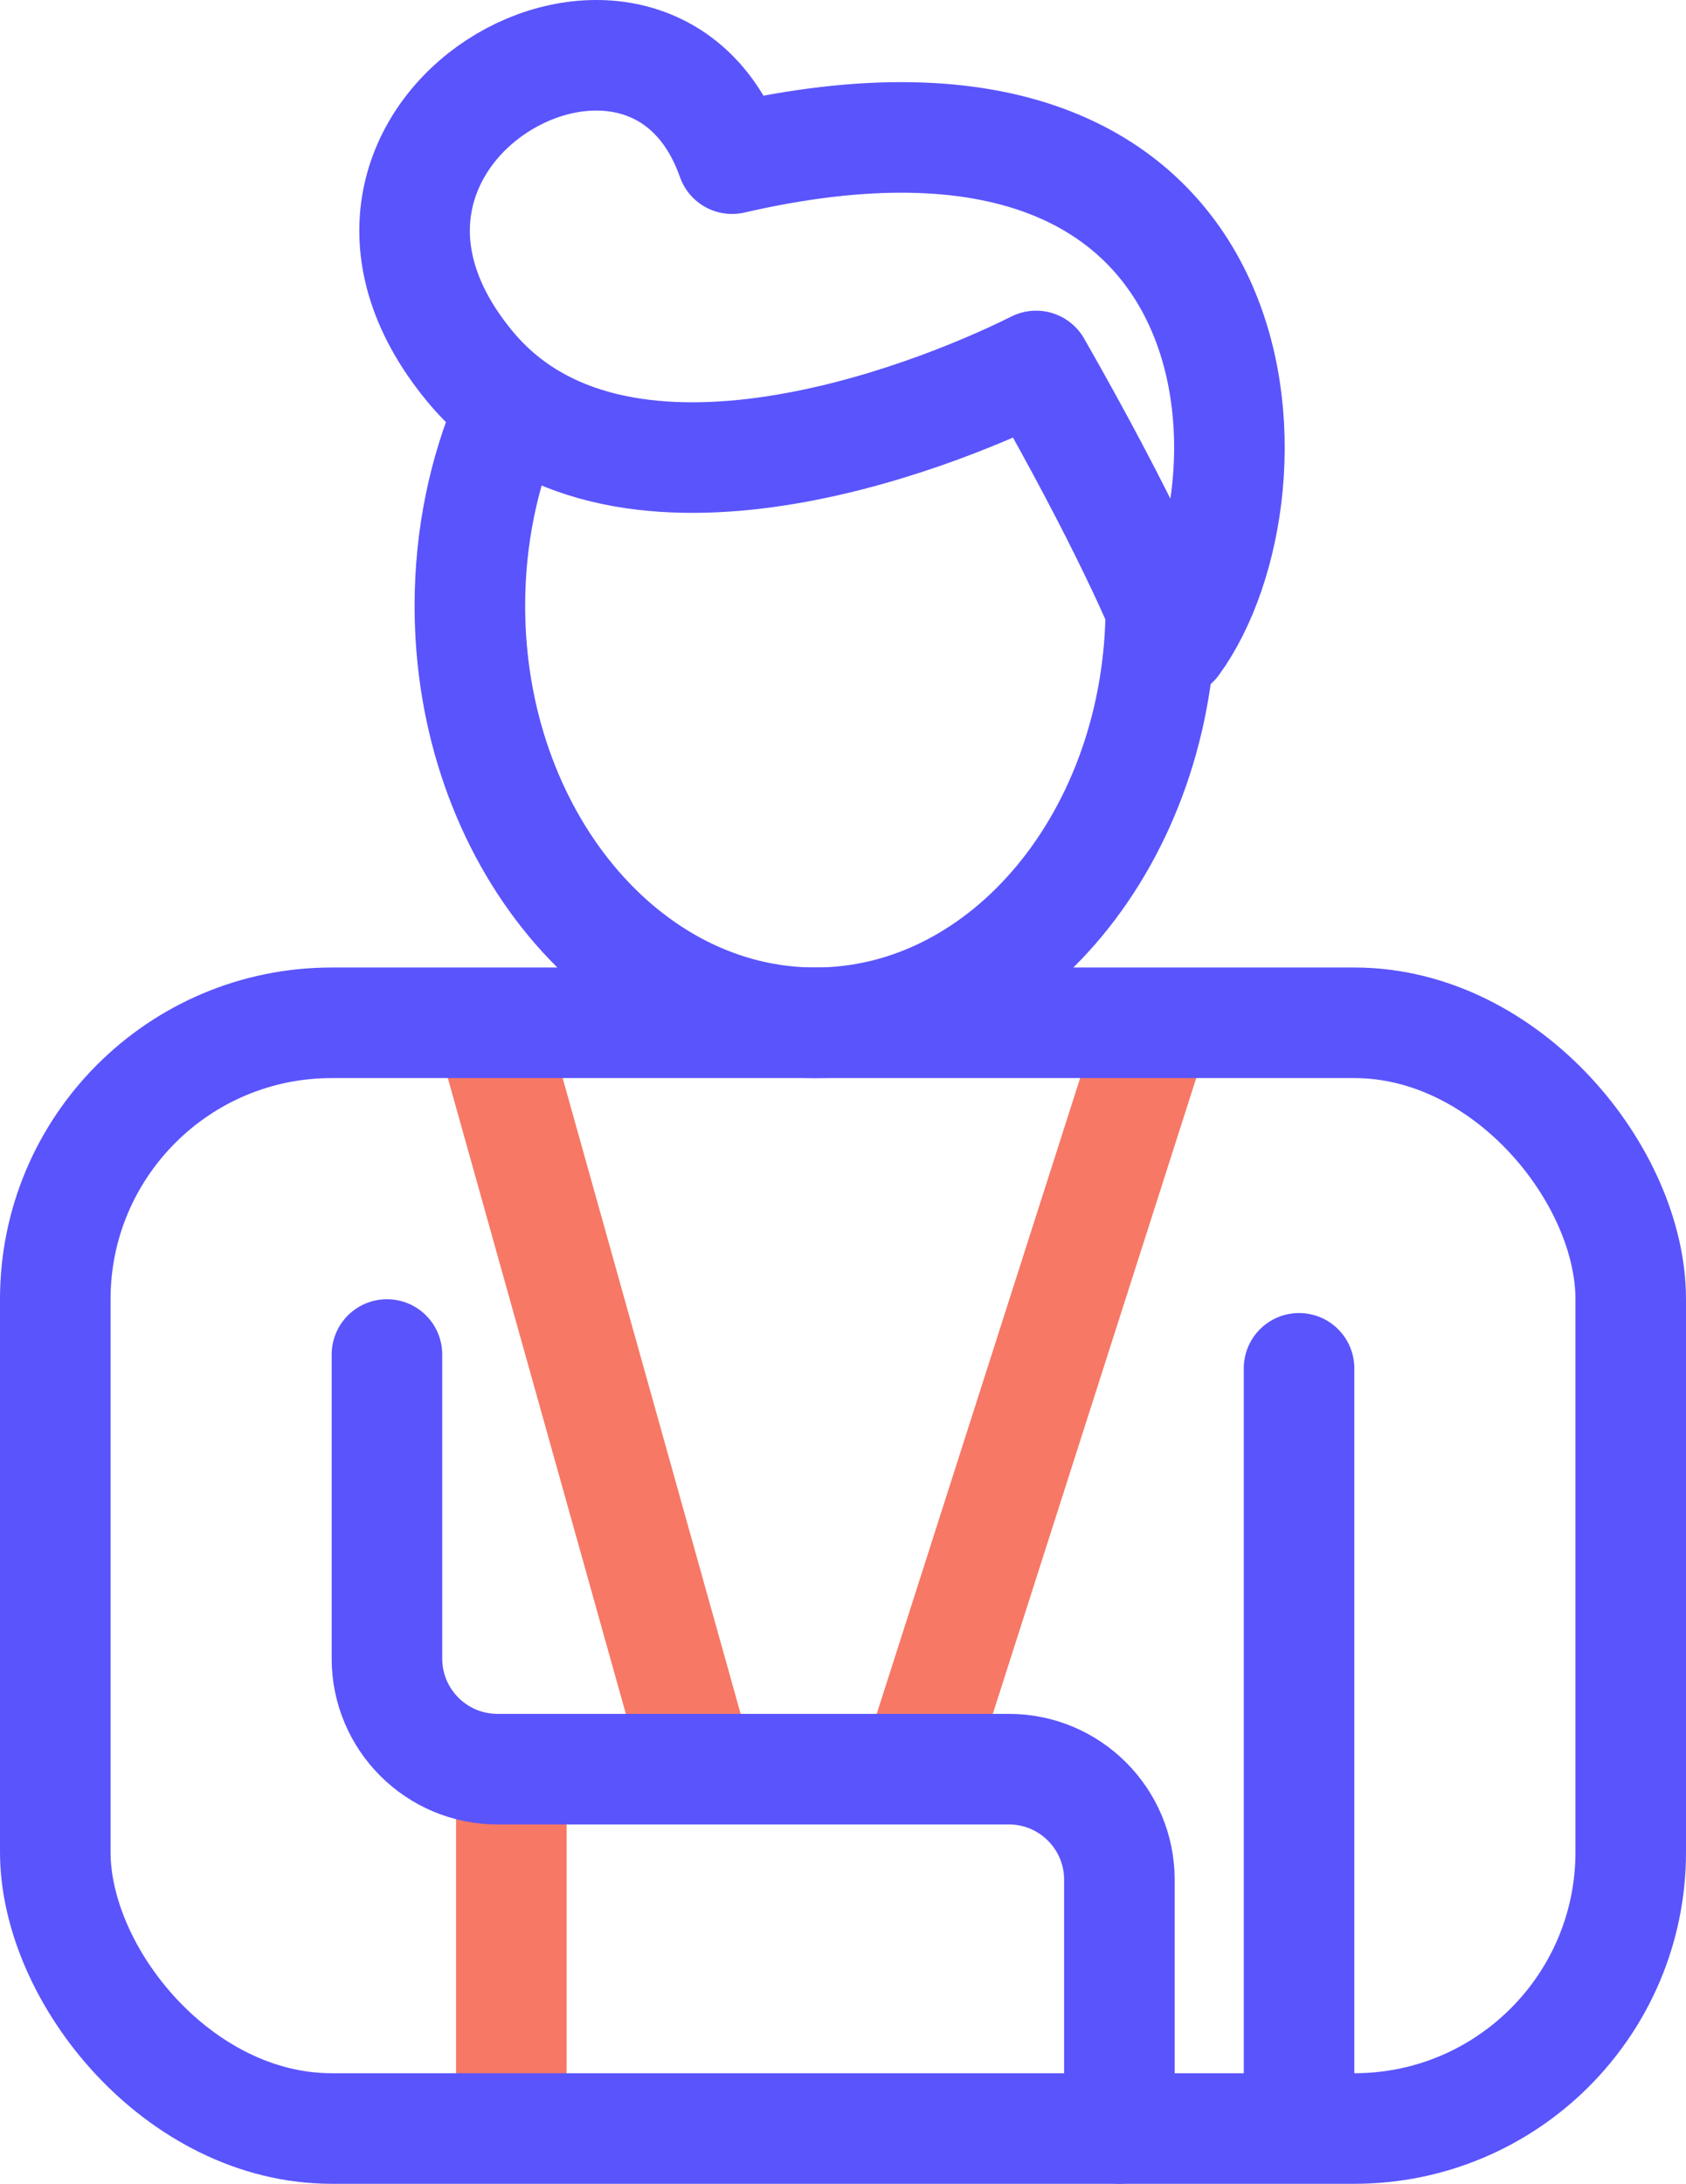
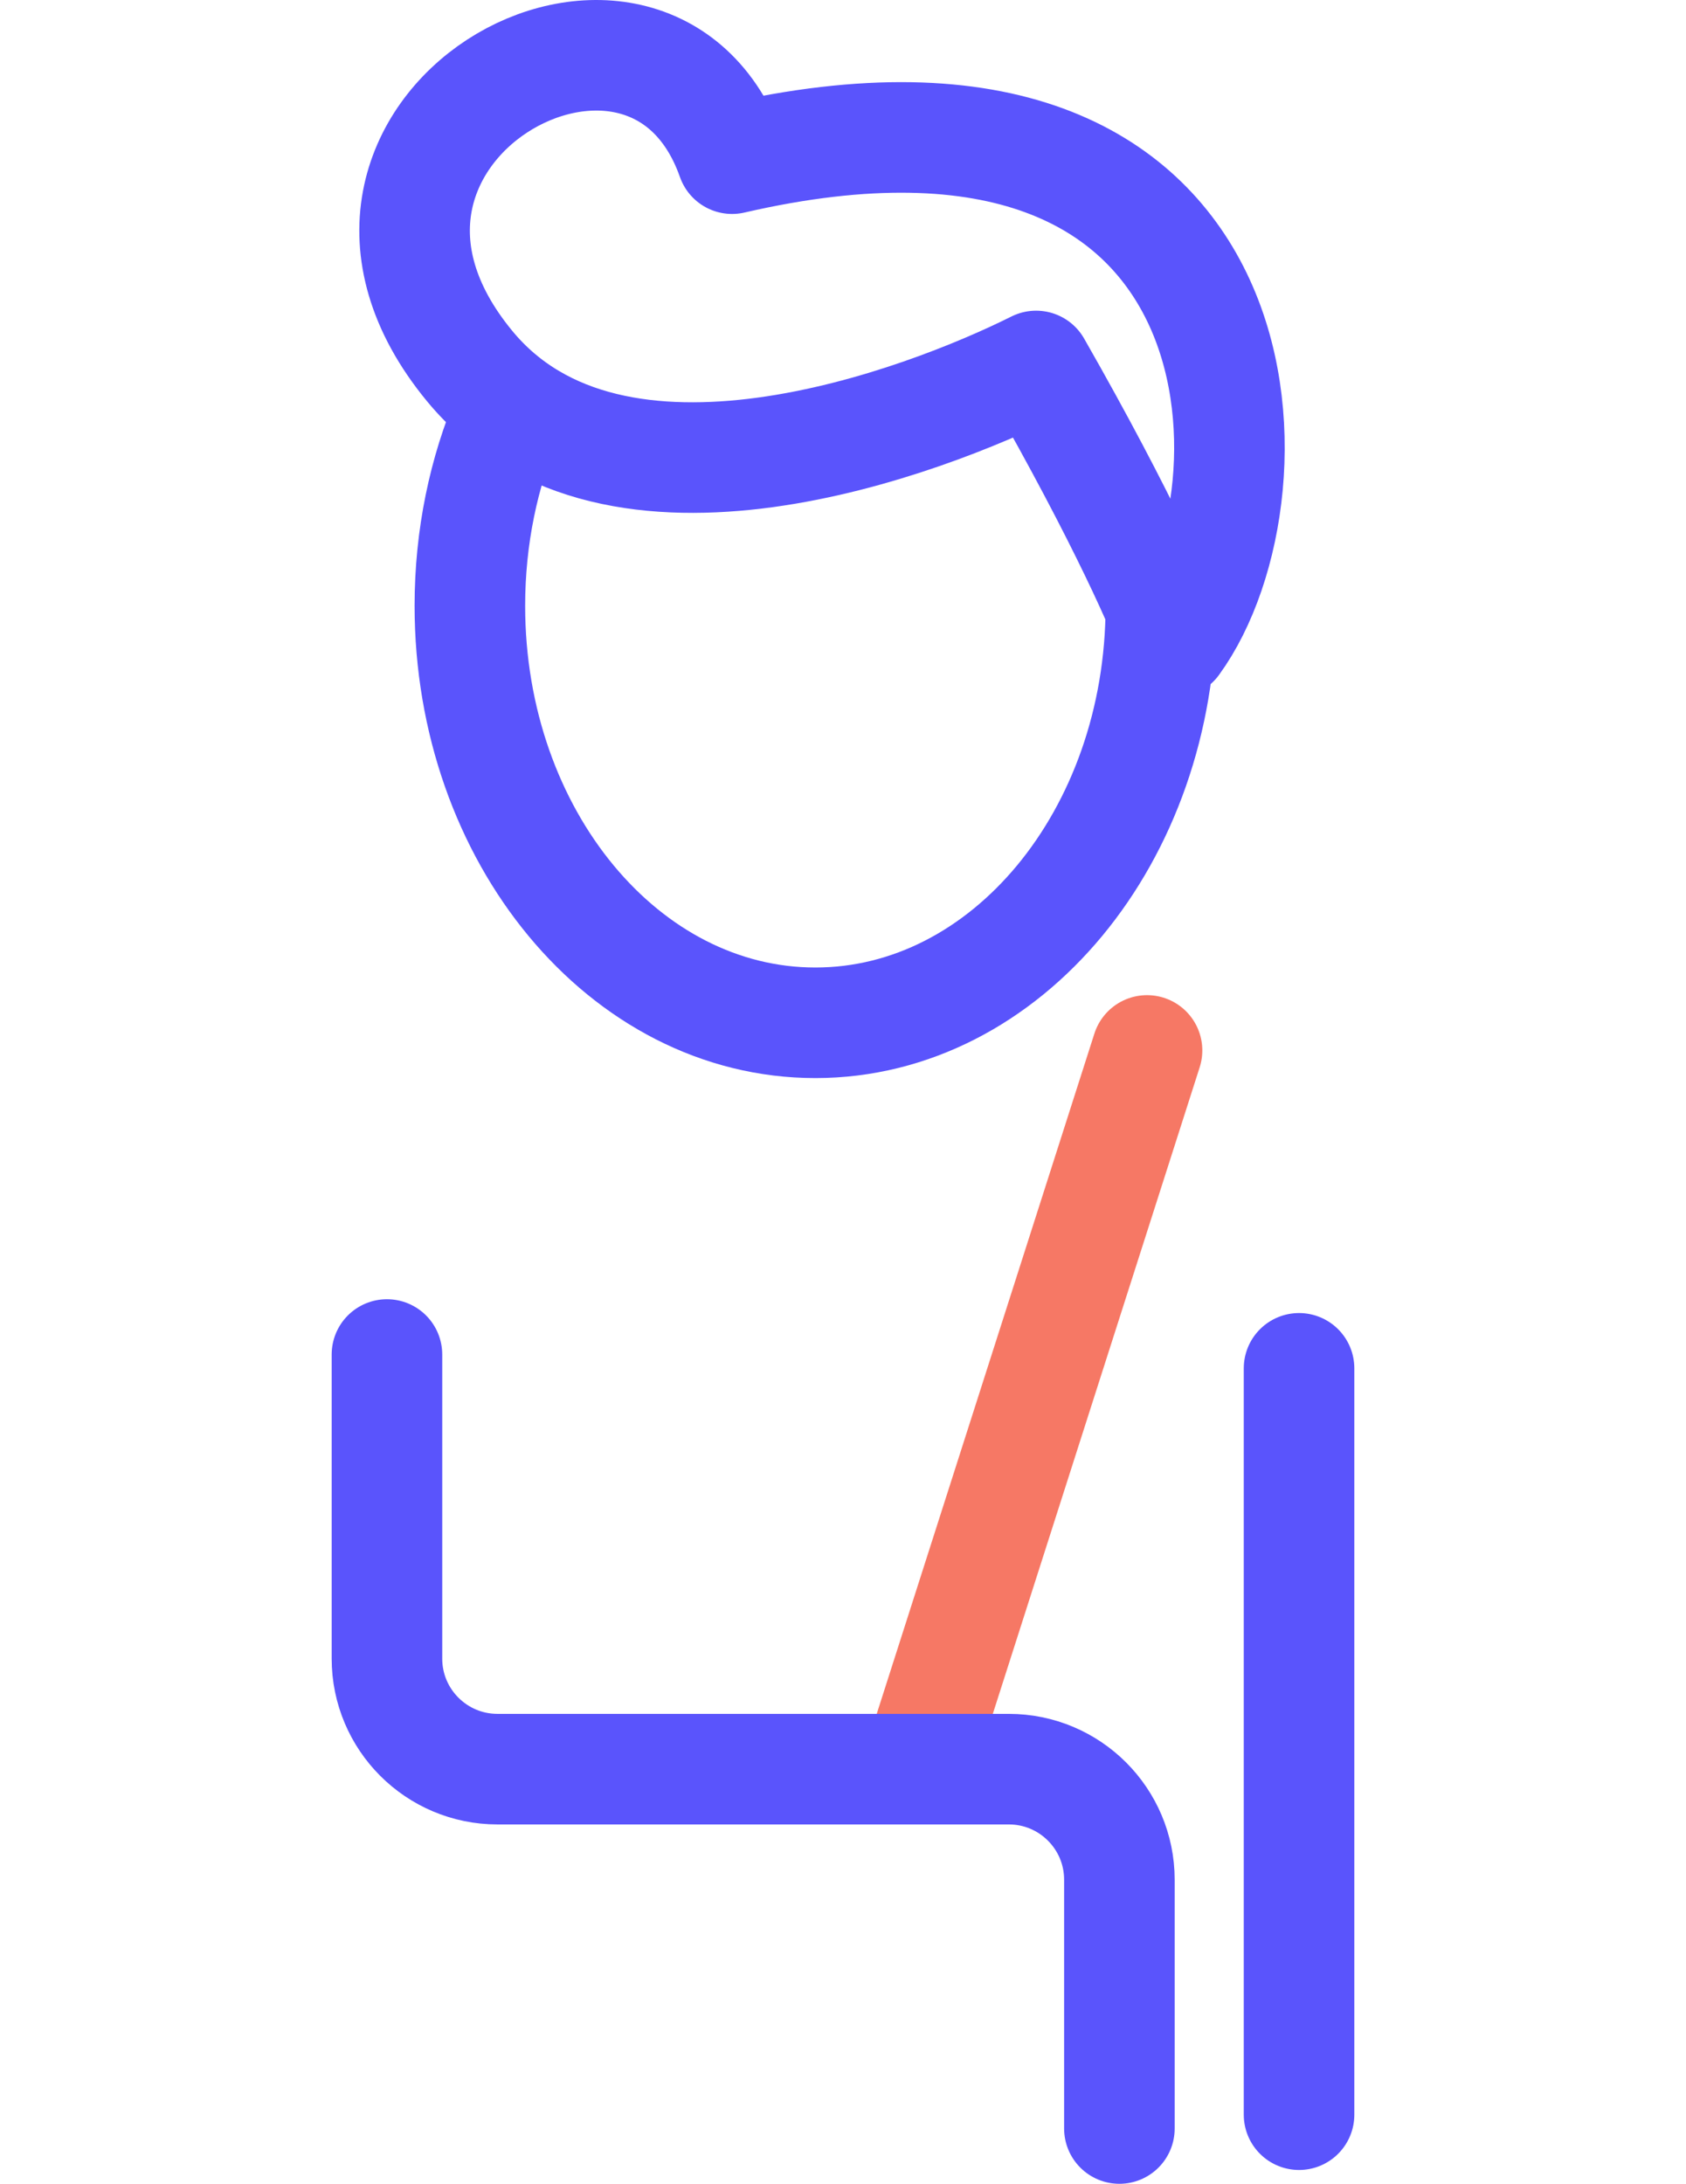
<svg xmlns="http://www.w3.org/2000/svg" width="61" height="79" viewBox="0 0 61 79" fill="none">
-   <path d="M18 38L25 63M41.5 38L33.5 63" stroke="#F67865" stroke-width="4" stroke-linecap="round" />
-   <path d="M18.5 65V76.5" stroke="#F67865" stroke-width="4" stroke-linecap="round" />
+   <path d="M18 38M41.5 38L33.5 63" stroke="#F67865" stroke-width="4" stroke-linecap="round" />
  <path d="M14 49V60C14 62.209 15.791 64 18 64H36.5C38.709 64 40.5 65.791 40.5 68V77" stroke="#5A54FC" stroke-width="4" stroke-linecap="round" />
  <path d="M47 76.5V49.5" stroke="#5A54FC" stroke-width="4" stroke-linecap="round" />
  <path d="M42 21.915C42 30.246 36.404 37 29.5 37C22.596 37 17 30.246 17 21.915C17 19.422 17.501 17.071 18.388 15" stroke="#5A54FC" stroke-width="4" stroke-linecap="round" />
  <path d="M16.988 13.238C9.988 4.736 23.487 -2.76 26.487 5.74C45.988 1.239 46.488 17.739 42.487 23.239C42.153 22.239 40.687 18.839 37.487 13.239C33.487 15.239 22.205 19.574 16.988 13.238Z" stroke="#5A54FC" stroke-width="4" stroke-linecap="round" stroke-linejoin="round" />
-   <rect x="2" y="37" width="57" height="40" rx="10" stroke="#5A54FC" stroke-width="4" stroke-linecap="round" />
</svg>